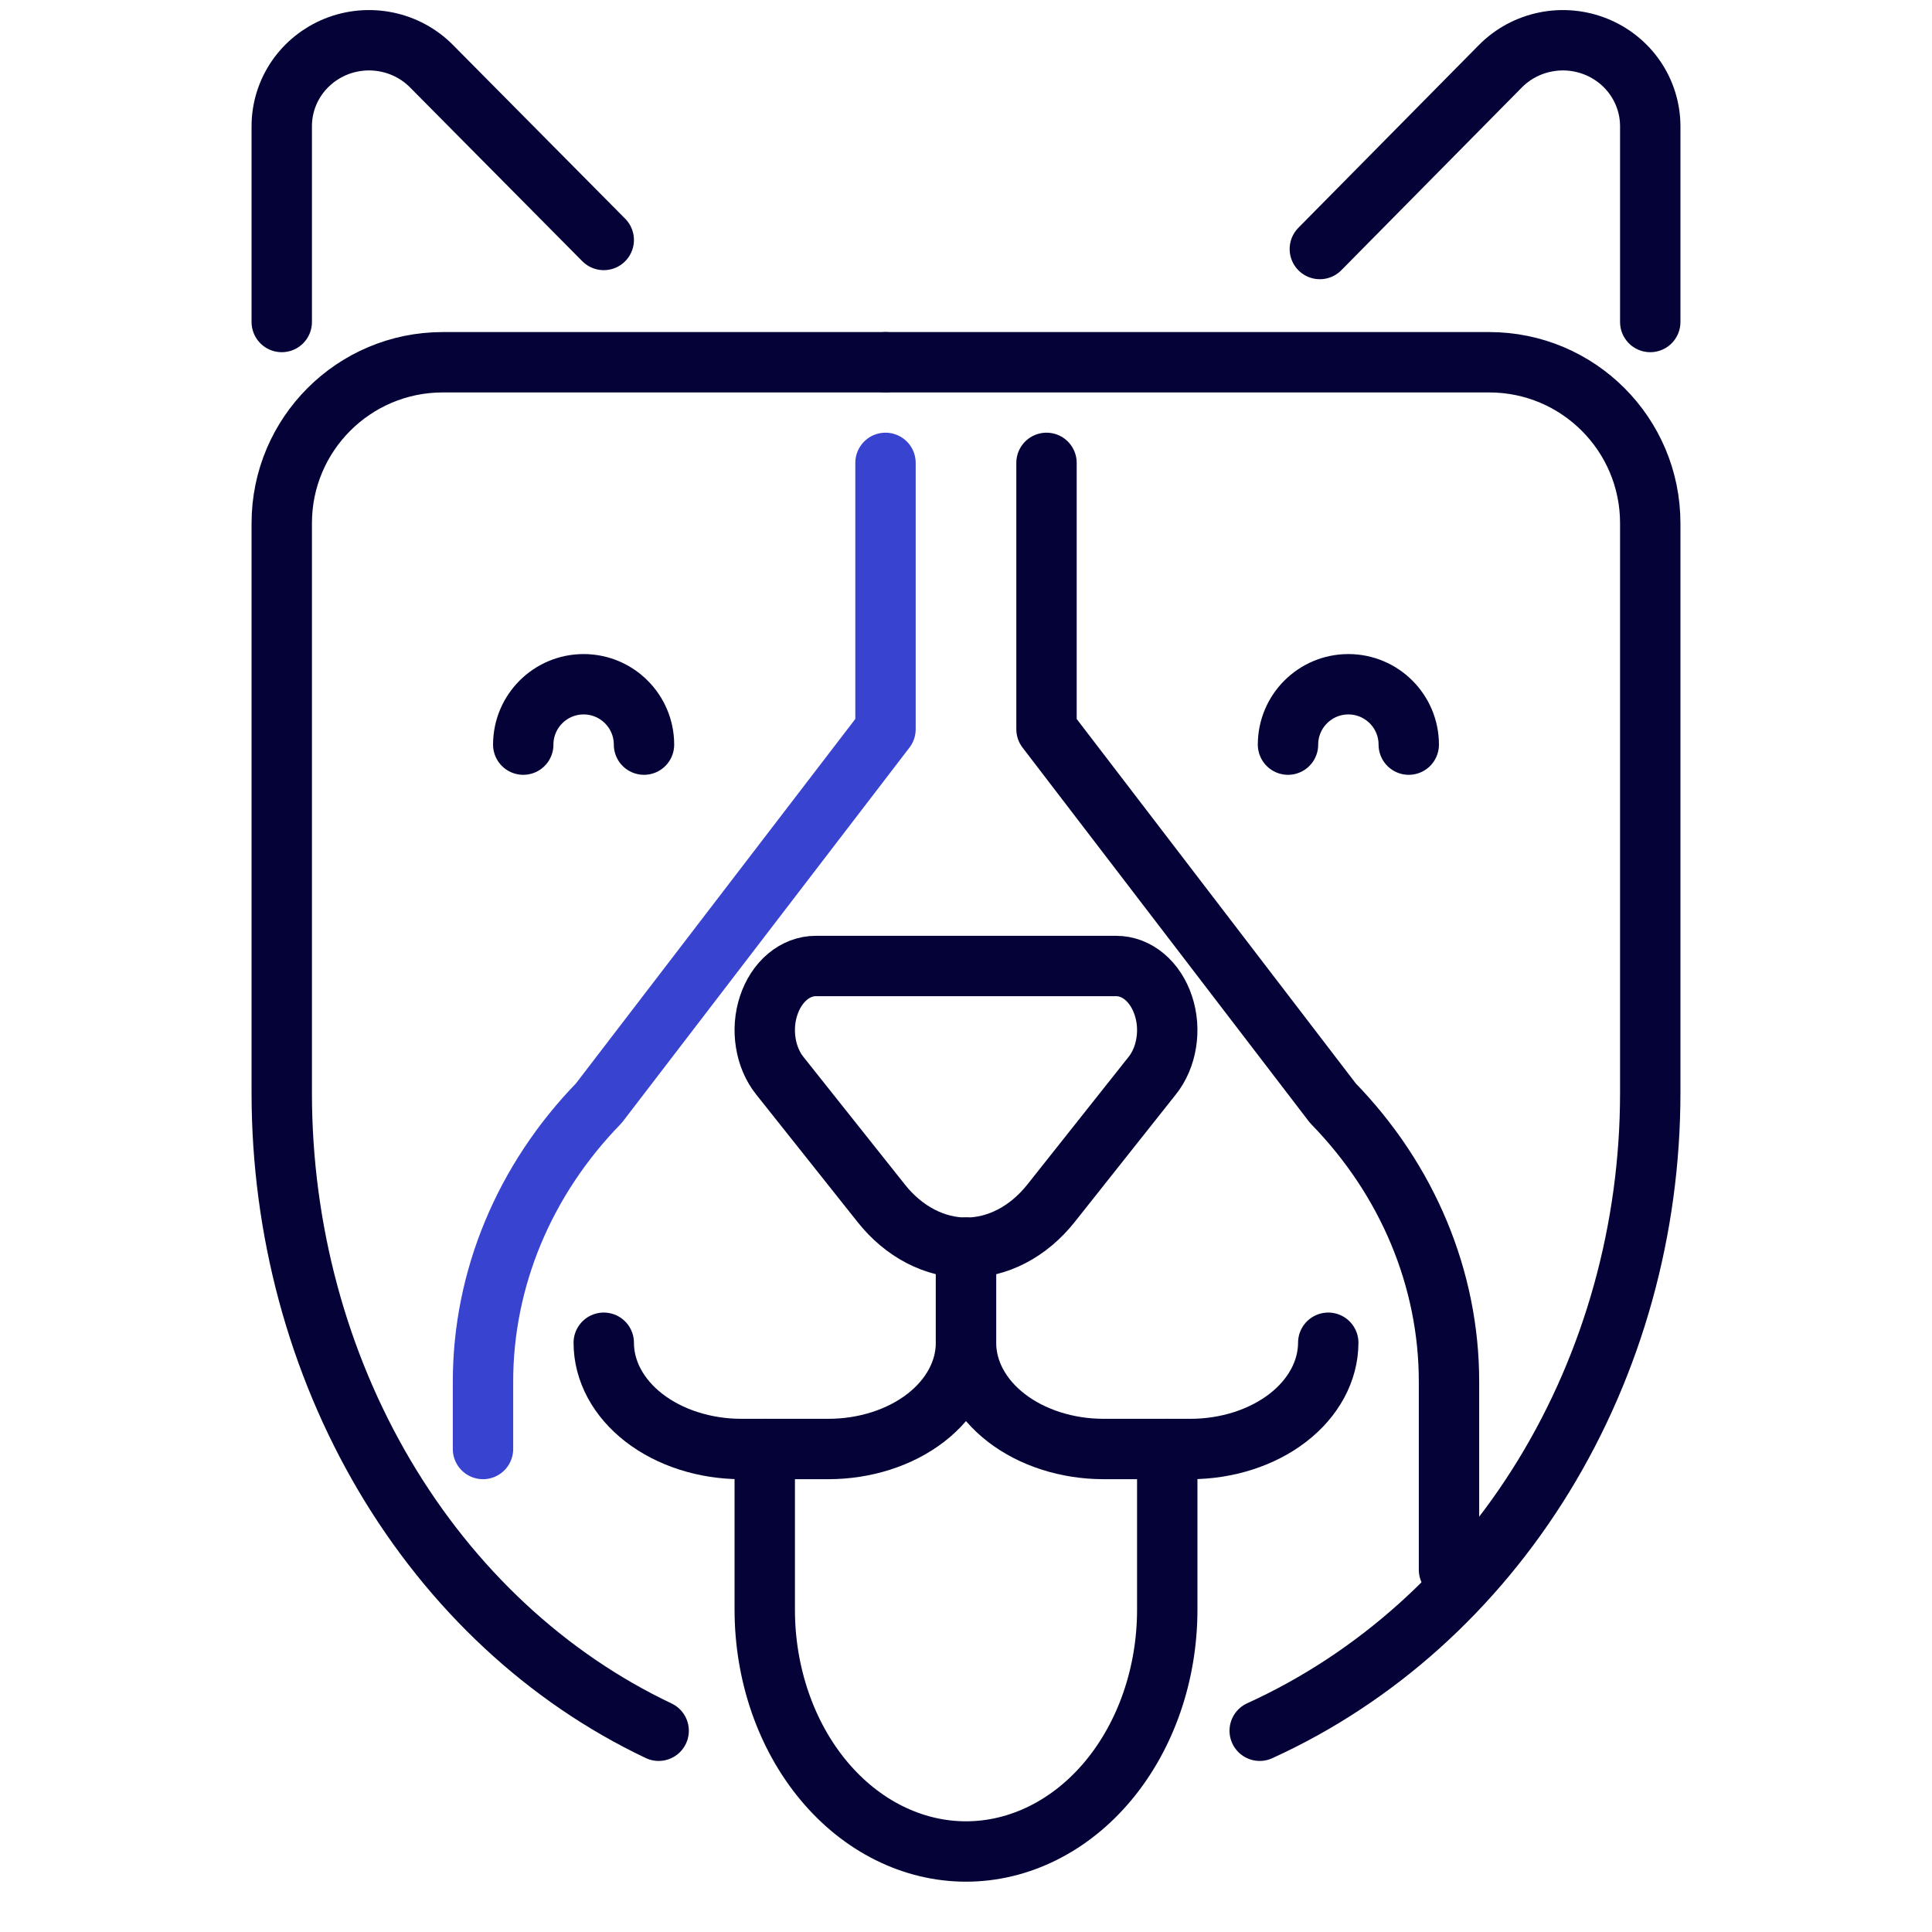
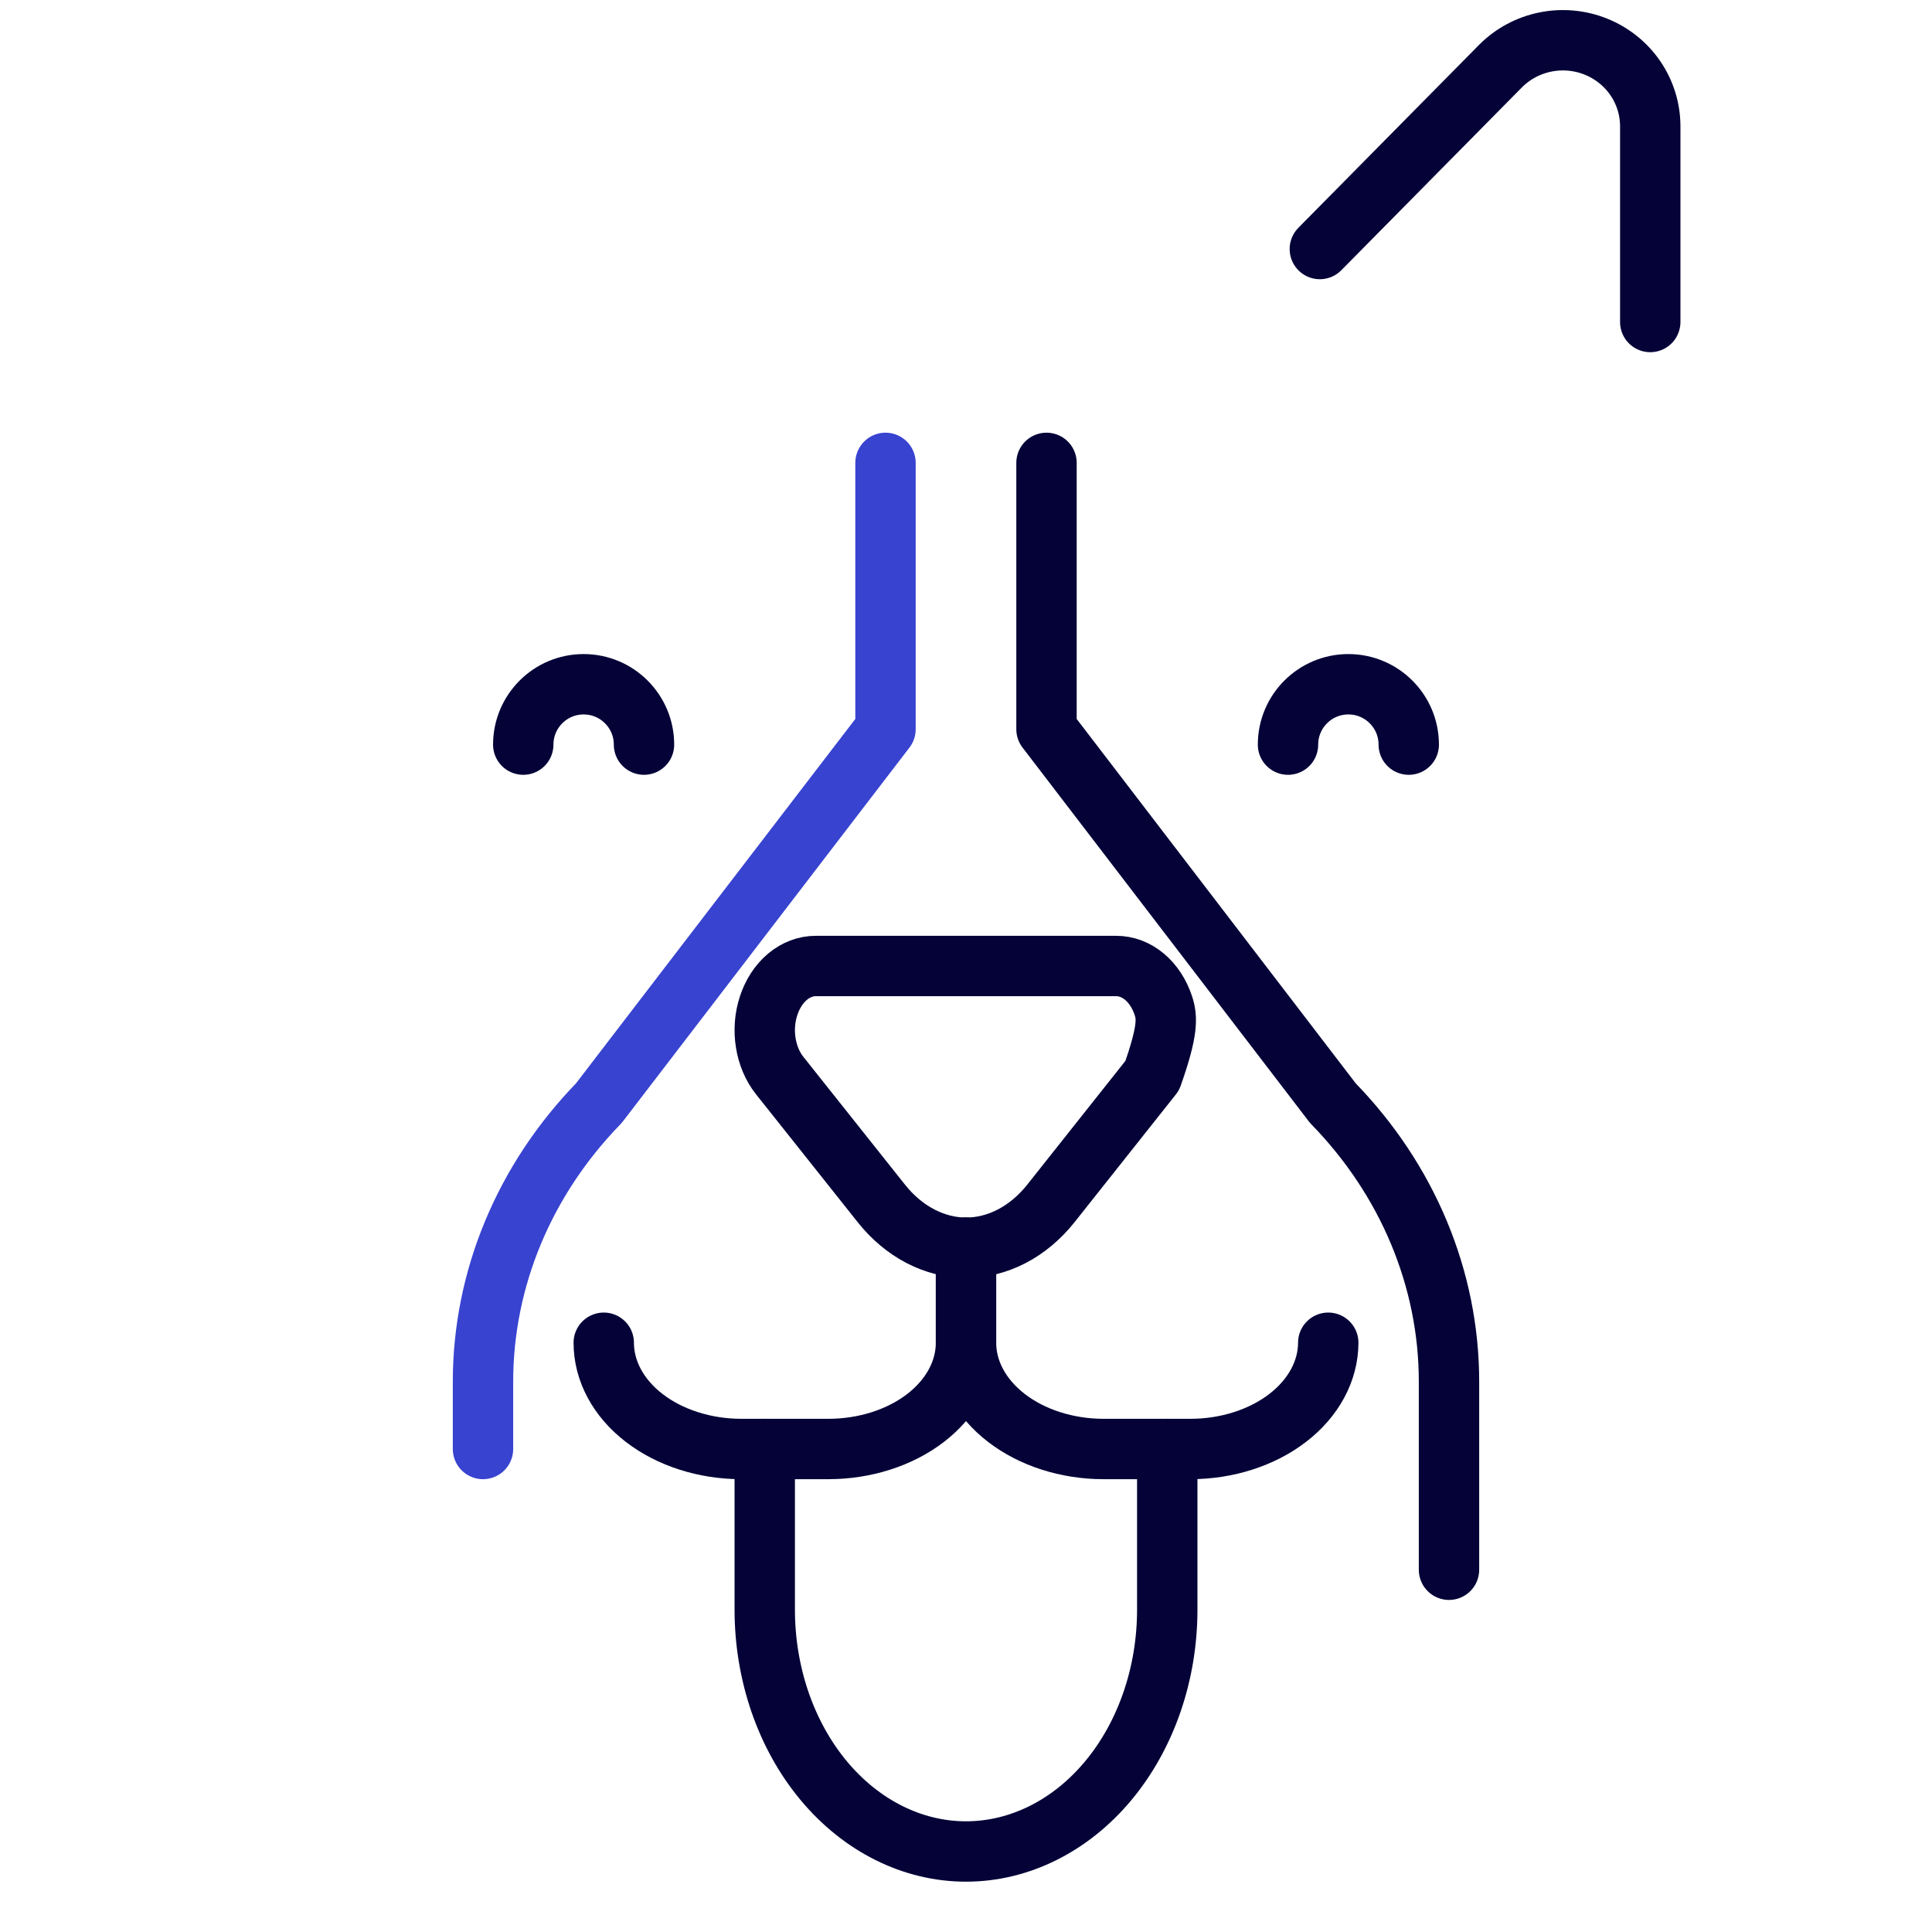
<svg xmlns="http://www.w3.org/2000/svg" width="48" height="48" viewBox="0 0 48 48" fill="none">
-   <rect width="48" height="48" fill="white" />
-   <rect width="48" height="48" fill="white" />
-   <path d="M22 9H37C39.209 9 41 10.791 41 13V27.141C41.002 30.53 40.081 33.844 38.355 36.666C36.628 39.487 34.173 41.691 31.297 43" stroke="#040237" stroke-width="1.5" stroke-miterlimit="10" stroke-linecap="round" stroke-linejoin="round" />
  <path d="M26 11.5V18.117L33.115 27.408C34.973 29.314 36 31.776 36 34.327V39" stroke="#040237" stroke-width="1.5" stroke-miterlimit="10" stroke-linecap="round" stroke-linejoin="round" />
  <path d="M35 18.5C35 17.672 34.328 17 33.5 17C32.672 17 32 17.672 32 18.5" stroke="#040237" stroke-width="1.5" stroke-miterlimit="10" stroke-linecap="round" stroke-linejoin="round" />
  <path d="M16 18.5C16 17.672 15.328 17 14.5 17C13.672 17 13 17.672 13 18.5" stroke="#040237" stroke-width="1.5" stroke-miterlimit="10" stroke-linecap="round" stroke-linejoin="round" />
  <path d="M33 33.36C32.998 34.059 32.637 34.73 31.996 35.225C31.354 35.72 30.485 35.999 29.578 36H27.415C26.509 35.999 25.64 35.72 25 35.225C24.36 34.73 24 34.059 24 33.36V31" stroke="#040237" stroke-width="1.5" stroke-miterlimit="10" stroke-linecap="round" stroke-linejoin="round" />
  <path d="M41 8V3.135C40.999 2.711 40.871 2.297 40.631 1.945C40.391 1.593 40.05 1.32 39.651 1.159C39.253 0.999 38.815 0.958 38.394 1.044C37.972 1.129 37.586 1.336 37.284 1.638L32.791 6.187" stroke="#040237" stroke-width="1.5" stroke-miterlimit="10" stroke-linecap="round" stroke-linejoin="round" />
-   <path d="M22 9H11C8.791 9 7 10.791 7 13V27.163C7.002 30.543 7.891 33.847 9.556 36.664C11.221 39.48 13.589 41.684 16.364 43" stroke="#040237" stroke-width="1.5" stroke-miterlimit="10" stroke-linecap="round" stroke-linejoin="round" />
  <path d="M12 36V34.327C12 31.776 13.024 29.314 14.878 27.408L22 18.117V11.5" stroke="#3843D0" stroke-width="1.5" stroke-miterlimit="10" stroke-linecap="round" stroke-linejoin="round" />
  <path d="M15 33.36C15 34.059 15.36 34.73 16 35.225C16.64 35.72 17.509 35.999 18.415 36H20.578C21.485 36 22.356 35.722 22.998 35.227C23.64 34.731 24 34.06 24 33.36V31" stroke="#040237" stroke-width="1.5" stroke-miterlimit="10" stroke-linecap="round" stroke-linejoin="round" />
  <path d="M29 36V39.992C29 41.584 28.474 43.111 27.537 44.238C26.6 45.364 25.329 45.998 24.003 46C22.676 46 21.404 45.367 20.465 44.24C19.527 43.114 19 41.586 19 39.992V36" stroke="#040237" stroke-width="1.5" stroke-miterlimit="10" stroke-linecap="round" stroke-linejoin="round" />
-   <path d="M23.989 31C24.382 31.001 24.772 30.904 25.136 30.715C25.5 30.526 25.83 30.249 26.109 29.899L28.627 26.724C28.805 26.501 28.926 26.217 28.975 25.907C29.025 25.597 29 25.276 28.903 24.984C28.807 24.692 28.644 24.442 28.435 24.267C28.226 24.092 27.98 23.999 27.729 24H20.271C20.02 23.999 19.774 24.092 19.565 24.267C19.356 24.442 19.193 24.692 19.097 24.984C19 25.276 18.975 25.597 19.025 25.907C19.074 26.217 19.195 26.501 19.373 26.724L21.897 29.899C22.175 30.249 22.506 30.526 22.87 30.715C23.234 30.904 23.623 31.001 24.017 31" stroke="#040237" stroke-width="1.5" stroke-miterlimit="10" stroke-linecap="round" stroke-linejoin="round" />
-   <path d="M7 8V3.14C6.999 2.715 7.127 2.299 7.367 1.946C7.608 1.593 7.949 1.319 8.349 1.158C8.748 0.998 9.187 0.958 9.61 1.045C10.032 1.131 10.419 1.34 10.72 1.644L15 5.962" stroke="#040237" stroke-width="1.5" stroke-miterlimit="10" stroke-linecap="round" stroke-linejoin="round" />
+   <path d="M23.989 31C24.382 31.001 24.772 30.904 25.136 30.715C25.5 30.526 25.83 30.249 26.109 29.899L28.627 26.724C29.025 25.597 29 25.276 28.903 24.984C28.807 24.692 28.644 24.442 28.435 24.267C28.226 24.092 27.98 23.999 27.729 24H20.271C20.02 23.999 19.774 24.092 19.565 24.267C19.356 24.442 19.193 24.692 19.097 24.984C19 25.276 18.975 25.597 19.025 25.907C19.074 26.217 19.195 26.501 19.373 26.724L21.897 29.899C22.175 30.249 22.506 30.526 22.87 30.715C23.234 30.904 23.623 31.001 24.017 31" stroke="#040237" stroke-width="1.5" stroke-miterlimit="10" stroke-linecap="round" stroke-linejoin="round" />
</svg>